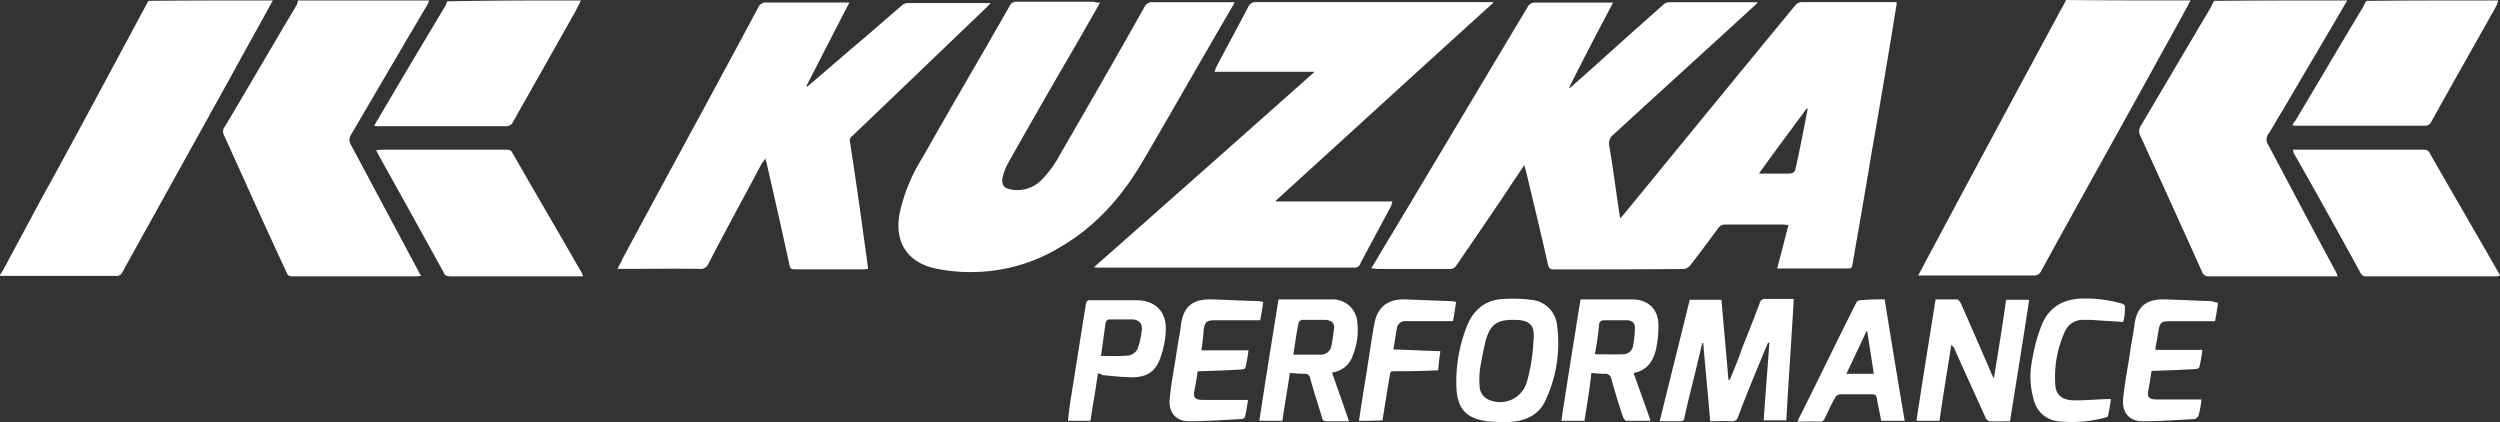
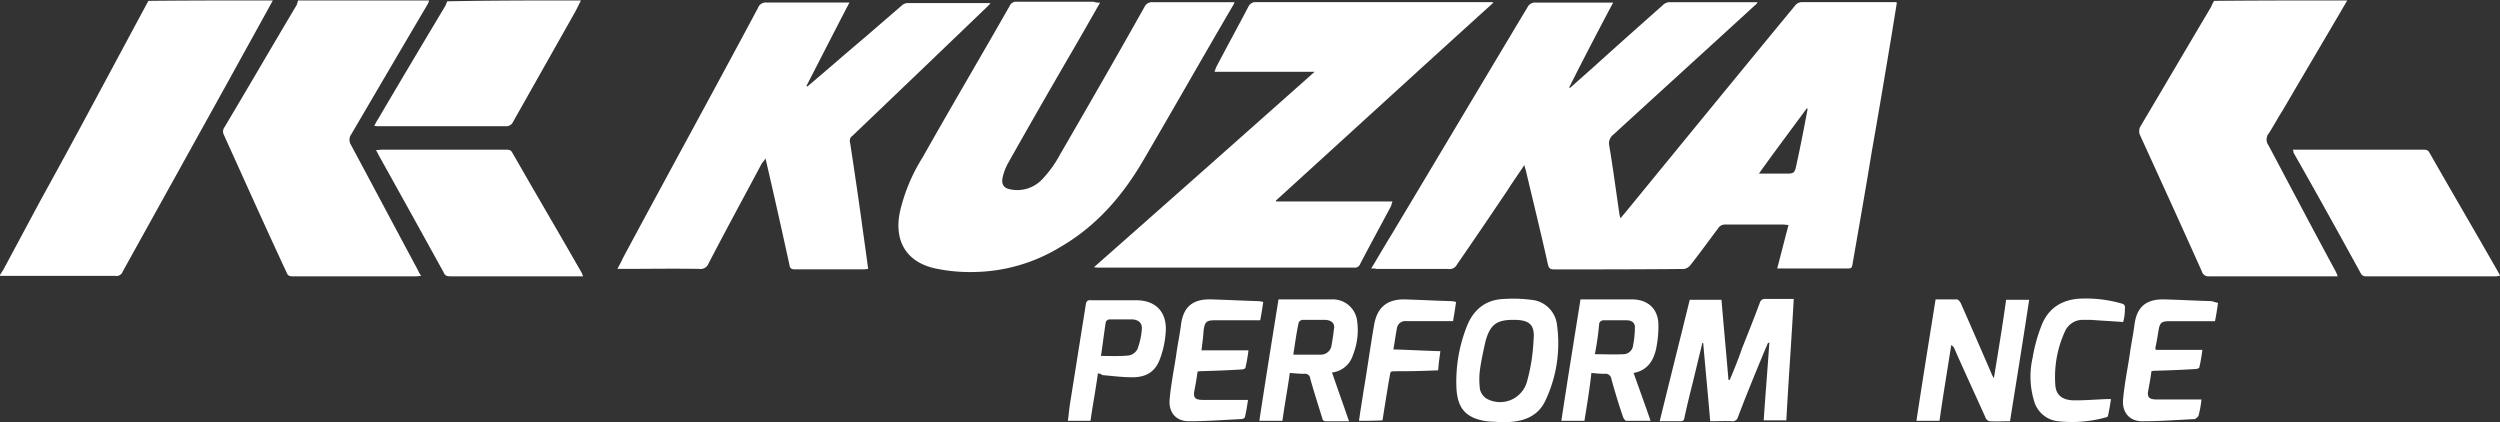
<svg xmlns="http://www.w3.org/2000/svg" width="500" height="84.421" viewBox="0 0 500 84.421">
  <rect x="0" y="0" width="500" height="84.421" fill="#333333" stroke="none" />
  <g id="Logo_Kuzka_dark" transform="translate(-10.1 -371.3)">
    <path id="Path_107" data-name="Path 107" d="M102.56,371.4a2.611,2.611,0,0,1-.348.87c-5.135,8.7-10.183,17.32-15.231,25.936a1.856,1.856,0,0,0-.087,2c4.526,8.442,8.964,16.8,13.49,25.239a4.55,4.55,0,0,0,.609,1.044c-.348,0-.7.087-.957.087h-24.8c-.7,0-.957-.174-1.218-.87-4.265-9.138-8.355-18.277-12.533-27.5a1.439,1.439,0,0,1,.174-1.48c4.874-8.181,9.574-16.275,14.447-24.456.087-.261.174-.609.261-.87Z" transform="translate(-6.646 -0.013)" fill="#fff" />
    <path id="Path_108" data-name="Path 108" d="M543.3,371.4c-4.265,7.311-8.616,14.621-12.881,21.932-.957,1.48-1.828,3.133-2.785,4.613a1.96,1.96,0,0,0-.087,2.437c4.439,8.355,8.877,16.8,13.4,25.152a6.317,6.317,0,0,1,.435,1.044H515.71a1.354,1.354,0,0,1-1.479-.957c-4.091-9.138-8.181-18.1-12.359-27.241a1.936,1.936,0,0,1,.087-1.828c4.7-7.92,9.4-15.927,14.1-23.847a7.955,7.955,0,0,1,.609-1.218C525.632,371.4,534.422,371.4,543.3,371.4Z" transform="translate(-63.748 -0.013)" fill="#fff" />
-     <path id="Path_109" data-name="Path 109" d="M505.382,371.387c-2.524,4.7-5.222,9.487-7.746,14.1-7.4,13.4-14.8,26.632-22.106,39.948a1.567,1.567,0,0,1-1.654.957H450.9c9.835-18.451,19.669-36.728,29.591-55.091C488.672,371.387,497.027,371.387,505.382,371.387Z" transform="translate(-57.162 0)" fill="#fff" />
    <path id="Path_110" data-name="Path 110" d="M64.669,371.4c-2.959,5.4-5.918,10.705-8.877,16.1l-21.149,38.12a1.312,1.312,0,0,1-1.48.87H10.1v-.174c.174-.261.348-.609.609-.957,2.524-4.7,5.135-9.574,7.659-14.273,7.224-13.055,14.273-26.371,21.41-39.6C48.133,371.4,56.4,371.4,64.669,371.4Z" transform="translate(0 -0.013)" fill="#fff" />
-     <path id="Path_111" data-name="Path 111" d="M578.066,371.4c-.087.348-.261.7-.348,1.044-4.352,7.746-8.7,15.4-13.055,23.238a1.364,1.364,0,0,1-1.219.783H537.6a2.8,2.8,0,0,1-.7-.087,3.593,3.593,0,0,1,.609-.957c4.526-7.572,8.964-15.144,13.577-22.8a7.191,7.191,0,0,1,.609-1.131C560.312,371.4,569.189,371.4,578.066,371.4Z" transform="translate(-68.314 -0.013)" fill="#fff" />
    <path id="Path_112" data-name="Path 112" d="M137.44,371.4l-1.044,2.089-12.533,22.193a1.447,1.447,0,0,1-1.218.87H96.8a2.8,2.8,0,0,1-.7-.087c.261-.435.435-.87.7-1.219,4.439-7.572,8.964-15.144,13.49-22.715.174-.261.261-.7.435-.957C119.773,371.4,128.563,371.4,137.44,371.4Z" transform="translate(-11.152 -0.013)" fill="#fff" />
    <path id="Path_113" data-name="Path 113" d="M325.2,425.064c1.393-2.263,2.611-4.439,3.916-6.527,9.138-15.231,18.19-30.461,27.328-45.692a1.686,1.686,0,0,1,1.741-.957h15.4c-3.046,5.744-6.005,11.4-8.79,16.971.087,0,.087.087.174.087,1.48-1.305,3.133-2.785,4.613-4.091,4.613-4.178,9.312-8.355,13.925-12.446a2.044,2.044,0,0,1,1.218-.609h17.406a.659.659,0,0,1,.348.087,4.024,4.024,0,0,1-.609.609c-9.4,8.616-18.8,17.145-28.2,25.762a2.191,2.191,0,0,0-.87,2.176c.783,4.613,1.393,9.4,2.089,14.012,0,.087.087.174.174.609a7.625,7.625,0,0,1,.7-.87c11.4-13.925,22.715-27.763,34.2-41.688a1.762,1.762,0,0,1,1.218-.7H429.9a.945.945,0,0,1,.435.087c-.348,2.176-.7,4.265-1.044,6.44-1.306,7.833-2.611,15.666-4,23.5-1.218,7.485-2.524,14.883-3.829,22.367-.087.609-.174.87-.87.87H406.4c.783-2.959,1.48-5.744,2.263-8.7-.348,0-.783-.087-1.044-.087H396.044a1.612,1.612,0,0,0-1.48.783c-1.828,2.437-3.655,4.961-5.57,7.4a2.156,2.156,0,0,1-1.218.7c-8.7.087-17.319.087-26.023.087-.783,0-1.044-.261-1.218-1.044-1.393-6.266-2.959-12.62-4.439-18.886a4.609,4.609,0,0,1-.261-.957c-1.132,1.741-2.263,3.307-3.307,4.961-3.394,5.048-6.7,9.922-10.183,14.969a1.634,1.634,0,0,1-1.741.87H326.331a3.312,3.312,0,0,0-1.131-.087Zm87.293-31.941c-.087,0-.087-.087-.174-.087-3.133,4.265-6.353,8.529-9.574,13.055h5.048c2.089,0,2.089,0,2.524-2.089C411.1,400.434,411.8,396.778,412.493,393.123Z" transform="translate(-40.861 -0.065)" fill="#fff" />
    <path id="Path_114" data-name="Path 114" d="M256.891,371.872c-2.176,3.829-4.265,7.485-6.353,11.053-4.091,7.05-8.094,14.012-12.1,21.149a10.776,10.776,0,0,0-1.044,2.785c-.261,1.305.174,2.089,1.48,2.35a6.848,6.848,0,0,0,6.44-2,22.47,22.47,0,0,0,3.568-4.961c5.657-9.748,11.314-19.582,16.884-29.5a1.637,1.637,0,0,1,1.654-.957h16.362a4.014,4.014,0,0,1-.435.87c-6.005,10.27-11.836,20.54-17.842,30.809-4.178,7.137-9.4,13.142-16.623,17.319a34.117,34.117,0,0,1-17.145,4.961,33.335,33.335,0,0,1-7.746-.7c-5.744-1.218-8.355-5.4-7.137-11.314a35.16,35.16,0,0,1,4.526-10.879c5.744-10.183,11.662-20.191,17.406-30.287a1.41,1.41,0,0,1,1.48-.87h15.318a3.383,3.383,0,0,0,1.305.174Z" transform="translate(-26.774 -0.05)" fill="#fff" />
    <path id="Path_115" data-name="Path 115" d="M189.946,388.7c3.829-3.22,7.485-6.44,11.314-9.661,2.524-2.176,5.135-4.439,7.659-6.615a1.832,1.832,0,0,1,1.131-.435h16.188a.657.657,0,0,1,.348.087l-.7.7Q212.444,385.693,199,398.53c-.609.435-.609.957-.435,1.654.87,5.744,1.741,11.575,2.524,17.406q.522,3.655,1.044,7.572c-.261,0-.609.087-.87.087H187.509c-.783,0-1.044-.261-1.131-.957-1.48-6.789-3.046-13.751-4.613-20.54,0-.087-.087-.261-.174-.7a4.545,4.545,0,0,1-.7.957c-3.568,6.7-7.224,13.4-10.7,20.1a1.685,1.685,0,0,1-1.828,1.044c-5.048-.087-10.183,0-15.144,0H152c.348-.783.783-1.393,1.044-2.089,8.964-16.71,18.1-33.333,27.067-50.131a1.637,1.637,0,0,1,1.741-1.044h16.536c-2.959,5.657-5.744,11.14-8.616,16.71C189.859,388.608,189.946,388.608,189.946,388.7Z" transform="translate(-18.401 -0.076)" fill="#fff" />
    <path id="Path_116" data-name="Path 116" d="M305.625,385.725H285.608a8.2,8.2,0,0,0,.261-.783c2.176-4.178,4.439-8.268,6.615-12.446a1.733,1.733,0,0,1,1.044-.7h47.52c.087,0,.087,0,.348.087-14.621,13.229-29.069,26.458-43.516,39.6a.3.3,0,0,0,.087.174H321.2a8.03,8.03,0,0,0-.261.87c-2.089,3.917-4.178,7.746-6.179,11.575a1.131,1.131,0,0,1-1.218.783H262.37a4.458,4.458,0,0,1-.87-.087C276.208,411.835,290.83,398.867,305.625,385.725Z" transform="translate(-32.601 -0.065)" fill="#fff" />
    <path id="Path_117" data-name="Path 117" d="M537,405.7h26.023c.609,0,.957,0,1.305.609,4.613,8.094,9.313,16.1,13.925,24.195.087.087.087.261.174.435-.261,0-.609.087-.783.087H551.709a1.114,1.114,0,0,1-1.132-.609c-4.438-8.094-8.877-16.1-13.49-24.2C537.174,406.135,537.087,405.961,537,405.7Z" transform="translate(-68.327 -4.461)" fill="#fff" />
    <path id="Path_118" data-name="Path 118" d="M137.927,431.026H111.383c-.783,0-1.131-.174-1.393-.87-4.265-7.746-8.616-15.579-12.881-23.238-.174-.348-.348-.7-.609-1.131.435,0,.783-.087,1.131-.087h24.891c.609,0,.957,0,1.305.7,4.613,8.094,9.312,16.014,13.925,24.108C137.666,430.5,137.753,430.591,137.927,431.026Z" transform="translate(-11.204 -4.461)" fill="#fff" />
    <path id="Path_119" data-name="Path 119" d="M413.171,448.789c-.174.261-.261.7-.435.957-1.915,4.613-3.829,9.225-5.57,13.838a1.113,1.113,0,0,1-1.218.87c-1.393-.087-2.872,0-4.352,0-.435-5.309-.957-10.444-1.393-15.666h-.174l-1.828,7.572c-.609,2.437-1.218,4.874-1.741,7.311-.087.7-.348.783-1.044.783H391.5c2-8.181,4-16.1,6.005-24.282h6.353c.435,5.309.957,10.7,1.393,16.014h.261c.87-2.089,1.741-4.177,2.437-6.266,1.219-3.046,2.437-6.092,3.568-9.138a1.033,1.033,0,0,1,1.131-.783h5.657c-.435,8.094-1.044,16.1-1.48,24.282H412.3c.348-5.222.783-10.357,1.131-15.579C413.258,448.789,413.258,448.789,413.171,448.789Z" transform="translate(-49.459 -8.908)" fill="#fff" />
    <path id="Path_120" data-name="Path 120" d="M469.212,464.469c-1.392,0-2.785.087-4.09,0a1.24,1.24,0,0,1-.87-.87c-2-4.439-4.091-8.964-6.092-13.49a1.544,1.544,0,0,0-.7-.87c-.783,5.048-1.654,10.183-2.35,15.144H450.5c1.219-8.094,2.524-16.1,3.829-24.282h4.265c.261,0,.609.435.783.783,2,4.526,4,9.138,6.005,13.751a5.127,5.127,0,0,0,.609,1.218c.87-5.4,1.741-10.531,2.437-15.666h4.613C471.823,448.281,470.517,456.288,469.212,464.469Z" transform="translate(-57.11 -8.922)" fill="#fff" />
    <path id="Path_121" data-name="Path 121" d="M317.429,464.469H312.9c-.609,0-.783-.261-.87-.783-.783-2.524-1.654-5.222-2.35-7.746a1.039,1.039,0,0,0-1.218-.957c-.87,0-1.828-.087-2.872-.174-.435,3.22-1.044,6.353-1.479,9.573H299.5c1.218-8.094,2.524-16.1,3.829-24.282h10.618a4.914,4.914,0,0,1,5.135,4.526,13.3,13.3,0,0,1-.87,6.614,4.965,4.965,0,0,1-4.178,3.481C315.166,458.029,316.3,461.162,317.429,464.469Zm-11.14-13.316h5.483a2.171,2.171,0,0,0,2.089-1.48c.261-1.305.435-2.611.609-4,0-.957-.7-1.393-1.741-1.48h-4.613c-.261,0-.783.348-.783.7C306.9,446.888,306.637,448.977,306.289,451.153Z" transform="translate(-37.529 -8.922)" fill="#fff" />
    <path id="Path_122" data-name="Path 122" d="M373.513,464.382H368.9c1.218-8.094,2.524-16.1,3.829-24.282H383c3.22,0,5.309,1.915,5.309,5.135a21.955,21.955,0,0,1-.348,4.177c-.435,2.611-1.654,4.874-4.613,5.4,1.131,3.22,2.263,6.266,3.394,9.573h-4.874c-.174,0-.435-.348-.609-.7-.87-2.524-1.654-5.135-2.35-7.659a1.2,1.2,0,0,0-1.393-1.044c-.87,0-1.741-.087-2.611-.174C374.557,458.029,374.035,461.162,373.513,464.382Zm2.089-13.316c1.915,0,3.829.087,5.657,0a1.985,1.985,0,0,0,1.915-1.393,20.152,20.152,0,0,0,.435-4c0-.957-.7-1.393-1.654-1.393h-4.7a.93.93,0,0,0-.783.609A58.415,58.415,0,0,1,375.6,451.066Z" transform="translate(-46.528 -8.922)" fill="#fff" />
    <path id="Path_123" data-name="Path 123" d="M353.324,464.622c-.87-.087-1.741-.087-2.524-.174-4-.609-5.744-2.437-6.005-6.44a30.016,30.016,0,0,1,2-12.359c1.306-3.481,3.829-5.57,7.572-5.657a28,28,0,0,1,5.4.174,5.659,5.659,0,0,1,5.135,5.048,26.732,26.732,0,0,1-2.263,14.97c-1.48,3.307-4.439,4.352-7.833,4.439Zm2.872-20.453c-3.307,0-4.613.87-5.57,4.178-.435,1.915-.87,3.917-1.131,5.744a15.4,15.4,0,0,0,0,4,3.126,3.126,0,0,0,1.305,1.828,5.579,5.579,0,0,0,8.094-3.394,36.484,36.484,0,0,0,1.305-8.181C360.547,445.126,359.416,444.169,356.2,444.169Z" transform="translate(-43.398 -8.9)" fill="#fff" />
-     <path id="Path_124" data-name="Path 124" d="M440.607,440.1c1.306,8.181,2.611,16.1,4,24.282h-4.7c-.261-1.48-.609-2.959-.87-4.439-.087-.7-.348-.87-1.044-.87h-6.266a1.228,1.228,0,0,0-1.044.7c-.783,1.306-1.305,2.611-2,4-.261.609-.609.87-1.219.783-1.305-.087-2.785,0-4.265,0a3.642,3.642,0,0,1,.348-.87c3.829-7.572,7.485-15.231,11.314-22.8a.964.964,0,0,1,.783-.609A46.409,46.409,0,0,1,440.607,440.1Zm-3.481,6.44a.3.3,0,0,1-.174-.087c-1.306,2.872-2.611,5.57-4,8.529h5.483C438,452.109,437.56,449.324,437.125,446.539Z" transform="translate(-53.57 -8.921)" fill="#fff" />
    <path id="Path_125" data-name="Path 125" d="M516.969,440.8c-.174,1.219-.348,2.437-.609,3.655H507.4c-1.741,0-2.089.261-2.35,2-.174,1.044-.348,2.176-.609,3.307a1.165,1.165,0,0,0,.087.435h9.312a31.779,31.779,0,0,1-.609,3.481c0,.174-.435.348-.783.348-2.611.174-5.309.261-8.094.348a2.451,2.451,0,0,0-.7.087c-.174,1.392-.435,2.785-.7,4.177-.087,1.131.348,1.48,1.828,1.48h8.877a20.214,20.214,0,0,1-.609,3.307,2.488,2.488,0,0,1-.7.609c-3.481.174-7.05.435-10.531.435-2.611,0-4.091-1.828-3.829-4.439.261-2.959.87-5.918,1.305-8.79.261-2,.7-4,.957-6.005.435-3.568,2.263-5.222,6.005-5.135,3.133.087,6.266.261,9.487.348A8.923,8.923,0,0,0,516.969,440.8Z" transform="translate(-63.265 -8.921)" fill="#fff" />
    <path id="Path_126" data-name="Path 126" d="M285.249,450.282h9.4a31.779,31.779,0,0,1-.609,3.481c0,.174-.435.348-.783.348-2.611.174-5.309.261-8.094.348a2.447,2.447,0,0,0-.7.087c-.174,1.392-.435,2.785-.7,4.177-.087,1.131.348,1.48,1.828,1.48h8.964c-.174,1.218-.348,2.263-.609,3.394,0,.174-.348.435-.7.435-3.481.174-7.05.435-10.531.435-2.611,0-4.091-1.828-3.829-4.439.261-2.959.87-5.918,1.305-8.79.261-2,.7-4,.957-6.005.435-3.568,2.263-5.222,6.005-5.135,3.133.087,6.266.261,9.487.348a4.484,4.484,0,0,1,.957.174c-.174,1.219-.348,2.437-.609,3.655h-8.964c-1.741,0-2.089.261-2.35,2C285.6,447.671,285.423,448.8,285.249,450.282Z" transform="translate(-34.853 -8.921)" fill="#fff" />
    <path id="Path_127" data-name="Path 127" d="M261.505,454.918c-.435,3.22-1.044,6.353-1.48,9.486H255.5c.174-1.218.261-2.35.435-3.481,1.044-6.527,2.089-13.142,3.133-19.669.087-.87.435-1.044,1.218-.957h8.877c3.829,0,6.092,2.263,5.918,6.092a18.536,18.536,0,0,1-1.044,5.309c-.957,2.872-2.785,4-5.657,4-2,0-4-.261-6.005-.435C262.114,455.005,261.94,455.005,261.505,454.918Zm.609-3.481c1.915,0,3.655.087,5.483-.087a2.441,2.441,0,0,0,1.828-1.305,14.9,14.9,0,0,0,.87-4c.087-1.218-.7-1.828-1.828-1.915h-4.7c-.261,0-.7.348-.7.609C262.724,446.911,262.463,449.174,262.114,451.437Z" transform="translate(-31.823 -8.945)" fill="#fff" />
    <path id="Path_128" data-name="Path 128" d="M322.4,464.382c.261-2,.609-3.917.87-5.744.783-4.526,1.393-9.138,2.176-13.577.609-3.307,2.524-4.961,5.918-4.961,3.133.087,6.266.261,9.487.348a4.484,4.484,0,0,1,.957.174c-.174,1.219-.348,2.437-.609,3.829h-9.312a1.691,1.691,0,0,0-1.915,1.48c-.261,1.306-.435,2.785-.7,4.177,3.133.087,6.179.261,9.4.348-.174,1.306-.348,2.437-.435,3.829-2.176.087-4.439.174-6.614.174H330.32c-2,.087-1.479-.261-1.915,1.741q-.653,3.916-1.305,8.094C325.533,464.382,324.141,464.382,322.4,464.382Z" transform="translate(-40.498 -8.922)" fill="#fff" />
    <path id="Path_129" data-name="Path 129" d="M495.238,444.6c-2.176-.174-4.265-.261-6.44-.435H486.97a3.878,3.878,0,0,0-3.307,2.176,21.78,21.78,0,0,0-2,10.705c.087,2.176,1.392,3.22,3.917,3.22,2.176,0,4.265-.174,6.44-.261h.783c-.174,1.131-.348,2.263-.609,3.394,0,.174-.348.261-.7.348a25.355,25.355,0,0,1-9.225.7,5.562,5.562,0,0,1-4.874-4.177,16.689,16.689,0,0,1-.261-8.529,31.158,31.158,0,0,1,1.741-6.353c1.392-3.655,4.265-5.4,8.181-5.483a25.914,25.914,0,0,1,7.746.957c.7.174.87.435.783,1.131A9.384,9.384,0,0,1,495.238,444.6Z" transform="translate(-60.508 -8.894)" fill="#fff" />
  </g>
</svg>